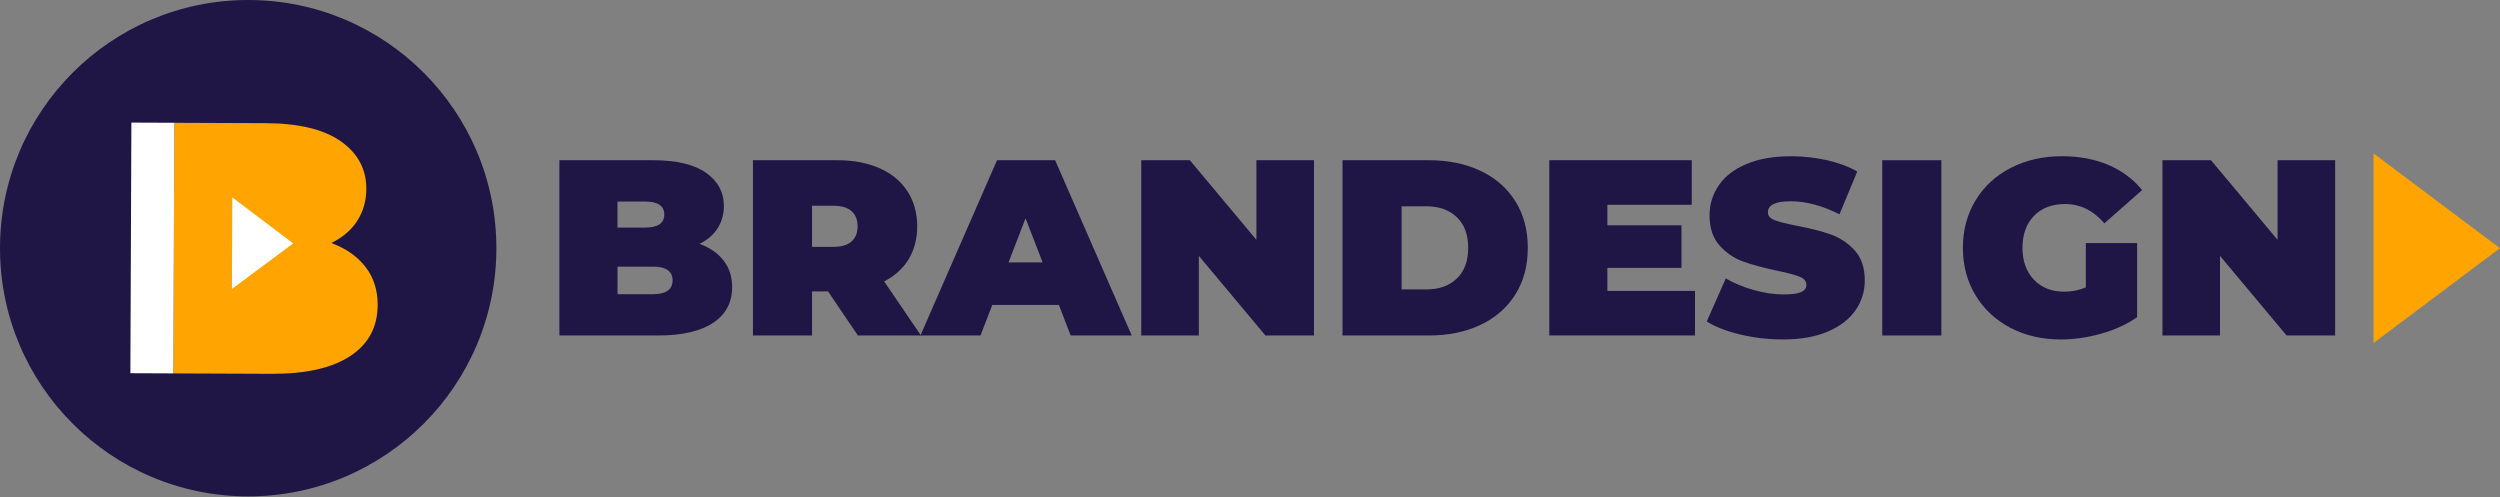
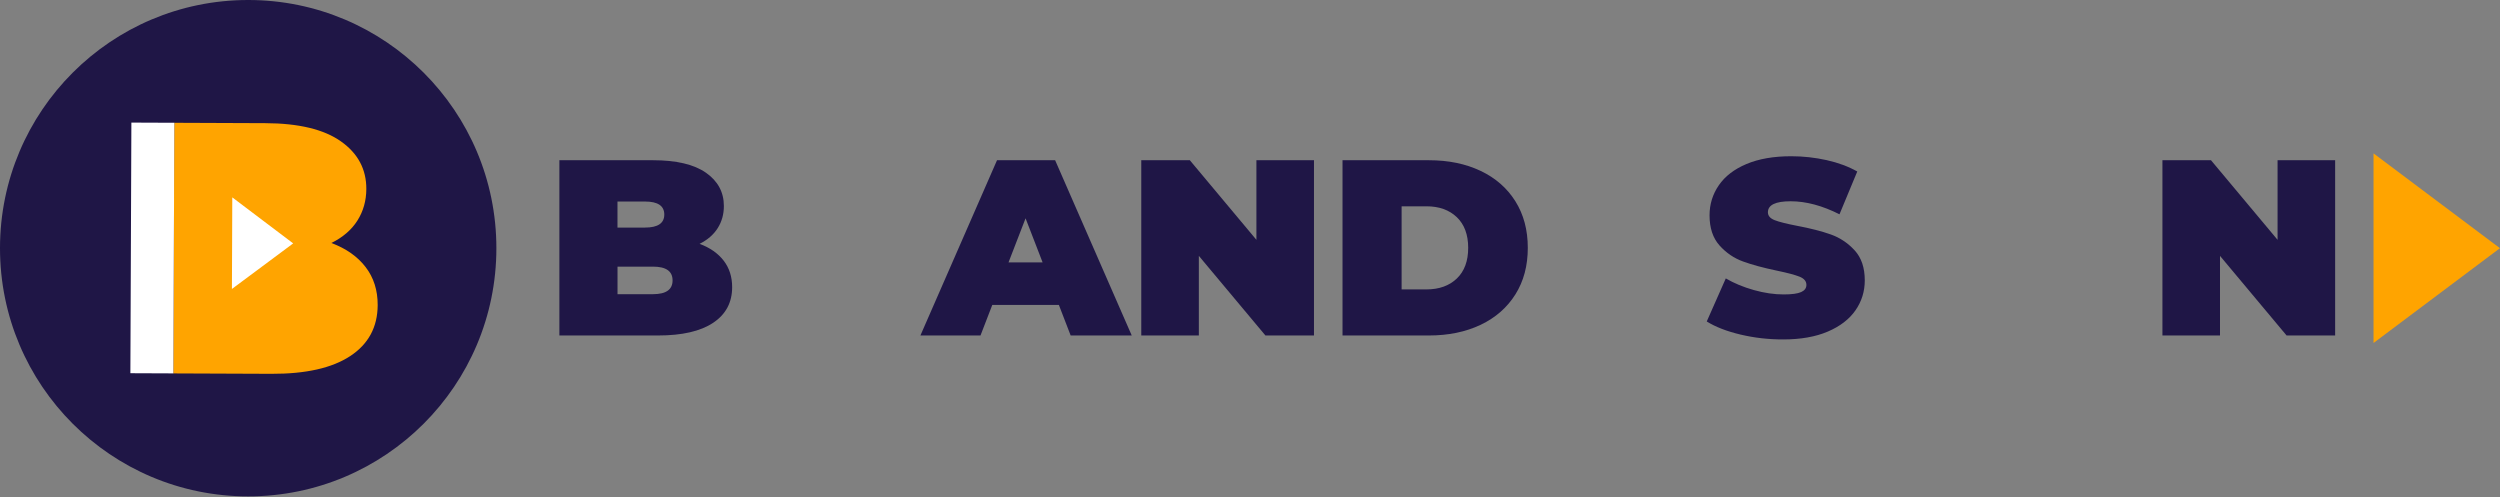
<svg xmlns="http://www.w3.org/2000/svg" width="885px" height="176px" viewBox="0 0 885 176" version="1.1">
  <rect x="0" y="0" width="885" height="176" fill="#808080" stroke="none" />
  <title>logo horizontal</title>
  <g id="Page-1" stroke="none" stroke-width="1" fill="none" fill-rule="evenodd">
    <g id="logo-horizontal" fill-rule="nonzero">
      <circle id="Oval" fill="#1F1646" cx="87.86" cy="87.86" r="87.86" />
      <g id="Group" transform="translate(46.102, 43.397)">
        <g transform="translate(0, 0)">
-           <rect id="Rectangle" fill="#151C42" transform="translate(0.228, 44.407) rotate(-89.77) translate(-0.228, -44.407) " x="-44.132" y="44.357" width="88.721" height="1" />
          <path d="M83.338,51.163 C80.478,47.433 76.438,44.583 71.208,42.623 C75.268,40.613 78.348,37.963 80.428,34.673 C82.508,31.383 83.558,27.673 83.578,23.533 C83.608,16.523 80.608,10.893 74.578,6.643 C68.558,2.393 59.628,0.243 47.798,0.203 L15.608,0.073 L15.248,88.793 L49.978,88.934 C62.148,88.983 71.448,86.883 77.888,82.643 C84.328,78.403 87.558,72.393 87.598,64.623 C87.618,59.373 86.198,54.893 83.338,51.163 Z" id="Path" fill="#FFA400" />
          <rect id="Rectangle" fill="#FFFFFF" transform="translate(7.836, 44.391) rotate(-89.77) translate(-7.836, -44.391) " x="-36.525" y="36.785" width="88.721" height="15.21" />
        </g>
        <polygon id="Path" fill="#FFFFFF" points="57.678 42.763 46.838 50.833 35.998 58.893 36.068 42.683 36.128 26.473 46.908 34.623" />
      </g>
      <g id="Group" transform="translate(198.02, 55.3)" fill="#1F1646">
        <path d="M58.15,36.96 C60.16,39.56 61.16,42.69 61.16,46.35 C61.16,51.79 58.91,56 54.42,58.98 C49.93,61.97 43.43,63.46 34.92,63.46 L-5.68434189e-14,63.46 L-5.68434189e-14,1.42 L33.15,1.42 C41.42,1.42 47.67,2.9 51.89,5.85 C56.11,8.81 58.23,12.73 58.23,17.64 C58.23,20.54 57.51,23.14 56.06,25.44 C54.61,27.74 52.47,29.61 49.63,31.02 C53.3,32.38 56.14,34.36 58.15,36.96 Z M20.57,16.04 L20.57,25.26 L30.32,25.26 C34.87,25.26 37.14,23.72 37.14,20.65 C37.14,17.58 34.87,16.04 30.32,16.04 L20.57,16.04 Z M40.07,43.96 C40.07,40.71 37.77,39.09 33.16,39.09 L20.58,39.09 L20.58,48.84 L33.16,48.84 C37.77,48.83 40.07,47.21 40.07,43.96 Z" id="Shape" />
-         <path d="M95.11,47.86 L89.44,47.86 L89.44,63.46 L68.52,63.46 L68.52,1.42 L98.39,1.42 C104.12,1.42 109.11,2.37 113.37,4.26 C117.62,6.15 120.9,8.87 123.21,12.41 C125.52,15.96 126.67,20.09 126.67,24.82 C126.67,29.25 125.66,33.12 123.66,36.43 C121.65,39.74 118.75,42.37 114.97,44.32 L128,63.46 L105.67,63.46 L95.11,47.86 Z M103.44,19.45 C102.02,18.18 99.89,17.54 97.06,17.54 L89.44,17.54 L89.44,32.08 L97.06,32.08 C99.9,32.08 102.02,31.44 103.44,30.17 C104.86,28.9 105.57,27.11 105.57,24.81 C105.56,22.51 104.85,20.72 103.44,19.45 Z" id="Shape" />
        <path d="M176.82,52.64 L153.25,52.64 L149.08,63.45 L127.81,63.45 L154.93,1.41 L175.49,1.41 L202.61,63.45 L180.99,63.45 L176.82,52.64 Z M171.06,37.58 L165.03,21.98 L159,37.58 L171.06,37.58 Z" id="Shape" />
        <polygon id="Path" points="267.13 1.42 267.13 63.46 249.94 63.46 226.37 35.28 226.37 63.46 205.99 63.46 205.99 1.42 223.18 1.42 246.75 29.6 246.75 1.42" />
        <path d="M277.23,1.42 L307.81,1.42 C314.72,1.42 320.82,2.68 326.11,5.19 C331.4,7.7 335.5,11.29 338.43,15.96 C341.36,20.63 342.82,26.12 342.82,32.44 C342.82,38.76 341.36,44.26 338.43,48.92 C335.5,53.58 331.4,57.18 326.11,59.69 C320.82,62.2 314.72,63.46 307.81,63.46 L277.23,63.46 L277.23,1.42 Z M306.92,47.15 C311.41,47.15 315,45.87 317.69,43.3 C320.38,40.73 321.72,37.11 321.72,32.44 C321.72,27.77 320.37,24.15 317.69,21.58 C315,19.01 311.41,17.73 306.92,17.73 L298.15,17.73 L298.15,47.15 L306.92,47.15 L306.92,47.15 Z" id="Shape" />
-         <polygon id="Path" points="402.01 47.68 402.01 63.45 350.43 63.45 350.43 1.41 400.86 1.41 400.86 17.19 370.99 17.19 370.99 24.46 397.22 24.46 397.22 39.53 370.99 39.53 370.99 47.68 402.01 47.68" />
        <path d="M418.18,63.15 C413.31,62 409.3,60.45 406.17,58.5 L412.91,43.26 C415.86,44.98 419.17,46.35 422.84,47.38 C426.5,48.41 430.02,48.93 433.39,48.93 C436.29,48.93 438.35,48.65 439.59,48.09 C440.83,47.53 441.45,46.69 441.45,45.56 C441.45,44.26 440.64,43.29 439.01,42.64 C437.38,41.99 434.71,41.28 430.99,40.51 C426.2,39.51 422.22,38.43 419.03,37.27 C415.84,36.12 413.06,34.23 410.7,31.6 C408.34,28.97 407.16,25.41 407.16,20.92 C407.16,17.02 408.25,13.48 410.44,10.29 C412.63,7.1 415.89,4.59 420.23,2.76 C424.57,0.93 429.85,0.01 436.05,0.01 C440.3,0.01 444.48,0.47 448.59,1.38 C452.7,2.3 456.31,3.64 459.45,5.41 L453.16,20.56 C447.07,17.49 441.31,15.95 435.88,15.95 C430.5,15.95 427.82,17.25 427.82,19.85 C427.82,21.09 428.62,22.02 430.21,22.64 C431.8,23.26 434.43,23.92 438.1,24.63 C442.83,25.52 446.81,26.54 450.06,27.69 C453.31,28.84 456.13,30.72 458.52,33.32 C460.91,35.92 462.11,39.46 462.11,43.95 C462.11,47.85 461.02,51.38 458.83,54.54 C456.64,57.7 453.38,60.21 449.04,62.07 C444.7,63.93 439.42,64.86 433.22,64.86 C428.06,64.87 423.06,64.3 418.18,63.15 Z" id="Path" />
-         <polygon id="Path" points="468.3 1.42 489.22 1.42 489.22 63.46 468.3 63.46" />
-         <path d="M540.35,30.75 L558.52,30.75 L558.52,56.98 C554.86,59.52 550.6,61.47 545.76,62.83 C540.91,64.19 536.16,64.87 531.49,64.87 C524.87,64.87 518.93,63.5 513.68,60.75 C508.42,58 504.3,54.16 501.32,49.23 C498.34,44.3 496.84,38.7 496.84,32.44 C496.84,26.18 498.33,20.58 501.32,15.64 C504.3,10.71 508.47,6.87 513.82,4.12 C519.17,1.37 525.21,0 531.94,0 C538.03,0 543.48,1.02 548.29,3.06 C553.1,5.1 557.11,8.07 560.3,11.97 L546.92,23.76 C543.02,19.21 538.38,16.93 533.01,16.93 C528.4,16.93 524.74,18.32 522.02,21.1 C519.3,23.88 517.94,27.66 517.94,32.45 C517.94,37.12 519.28,40.87 521.97,43.7 C524.66,46.54 528.25,47.95 532.74,47.95 C535.4,47.95 537.94,47.45 540.36,46.44 L540.36,30.75 L540.35,30.75 Z" id="Path" />
        <polygon id="Path" points="628.62 1.42 628.62 63.46 611.43 63.46 587.86 35.28 587.86 63.46 567.48 63.46 567.48 1.42 584.67 1.42 608.24 29.6 608.24 1.42" />
      </g>
      <polygon id="Path" fill="#FFA400" points="884.98 87.86 862.6 104.64 840.23 121.42 840.23 87.86 840.23 54.3 862.6 71.08" />
    </g>
  </g>
</svg>